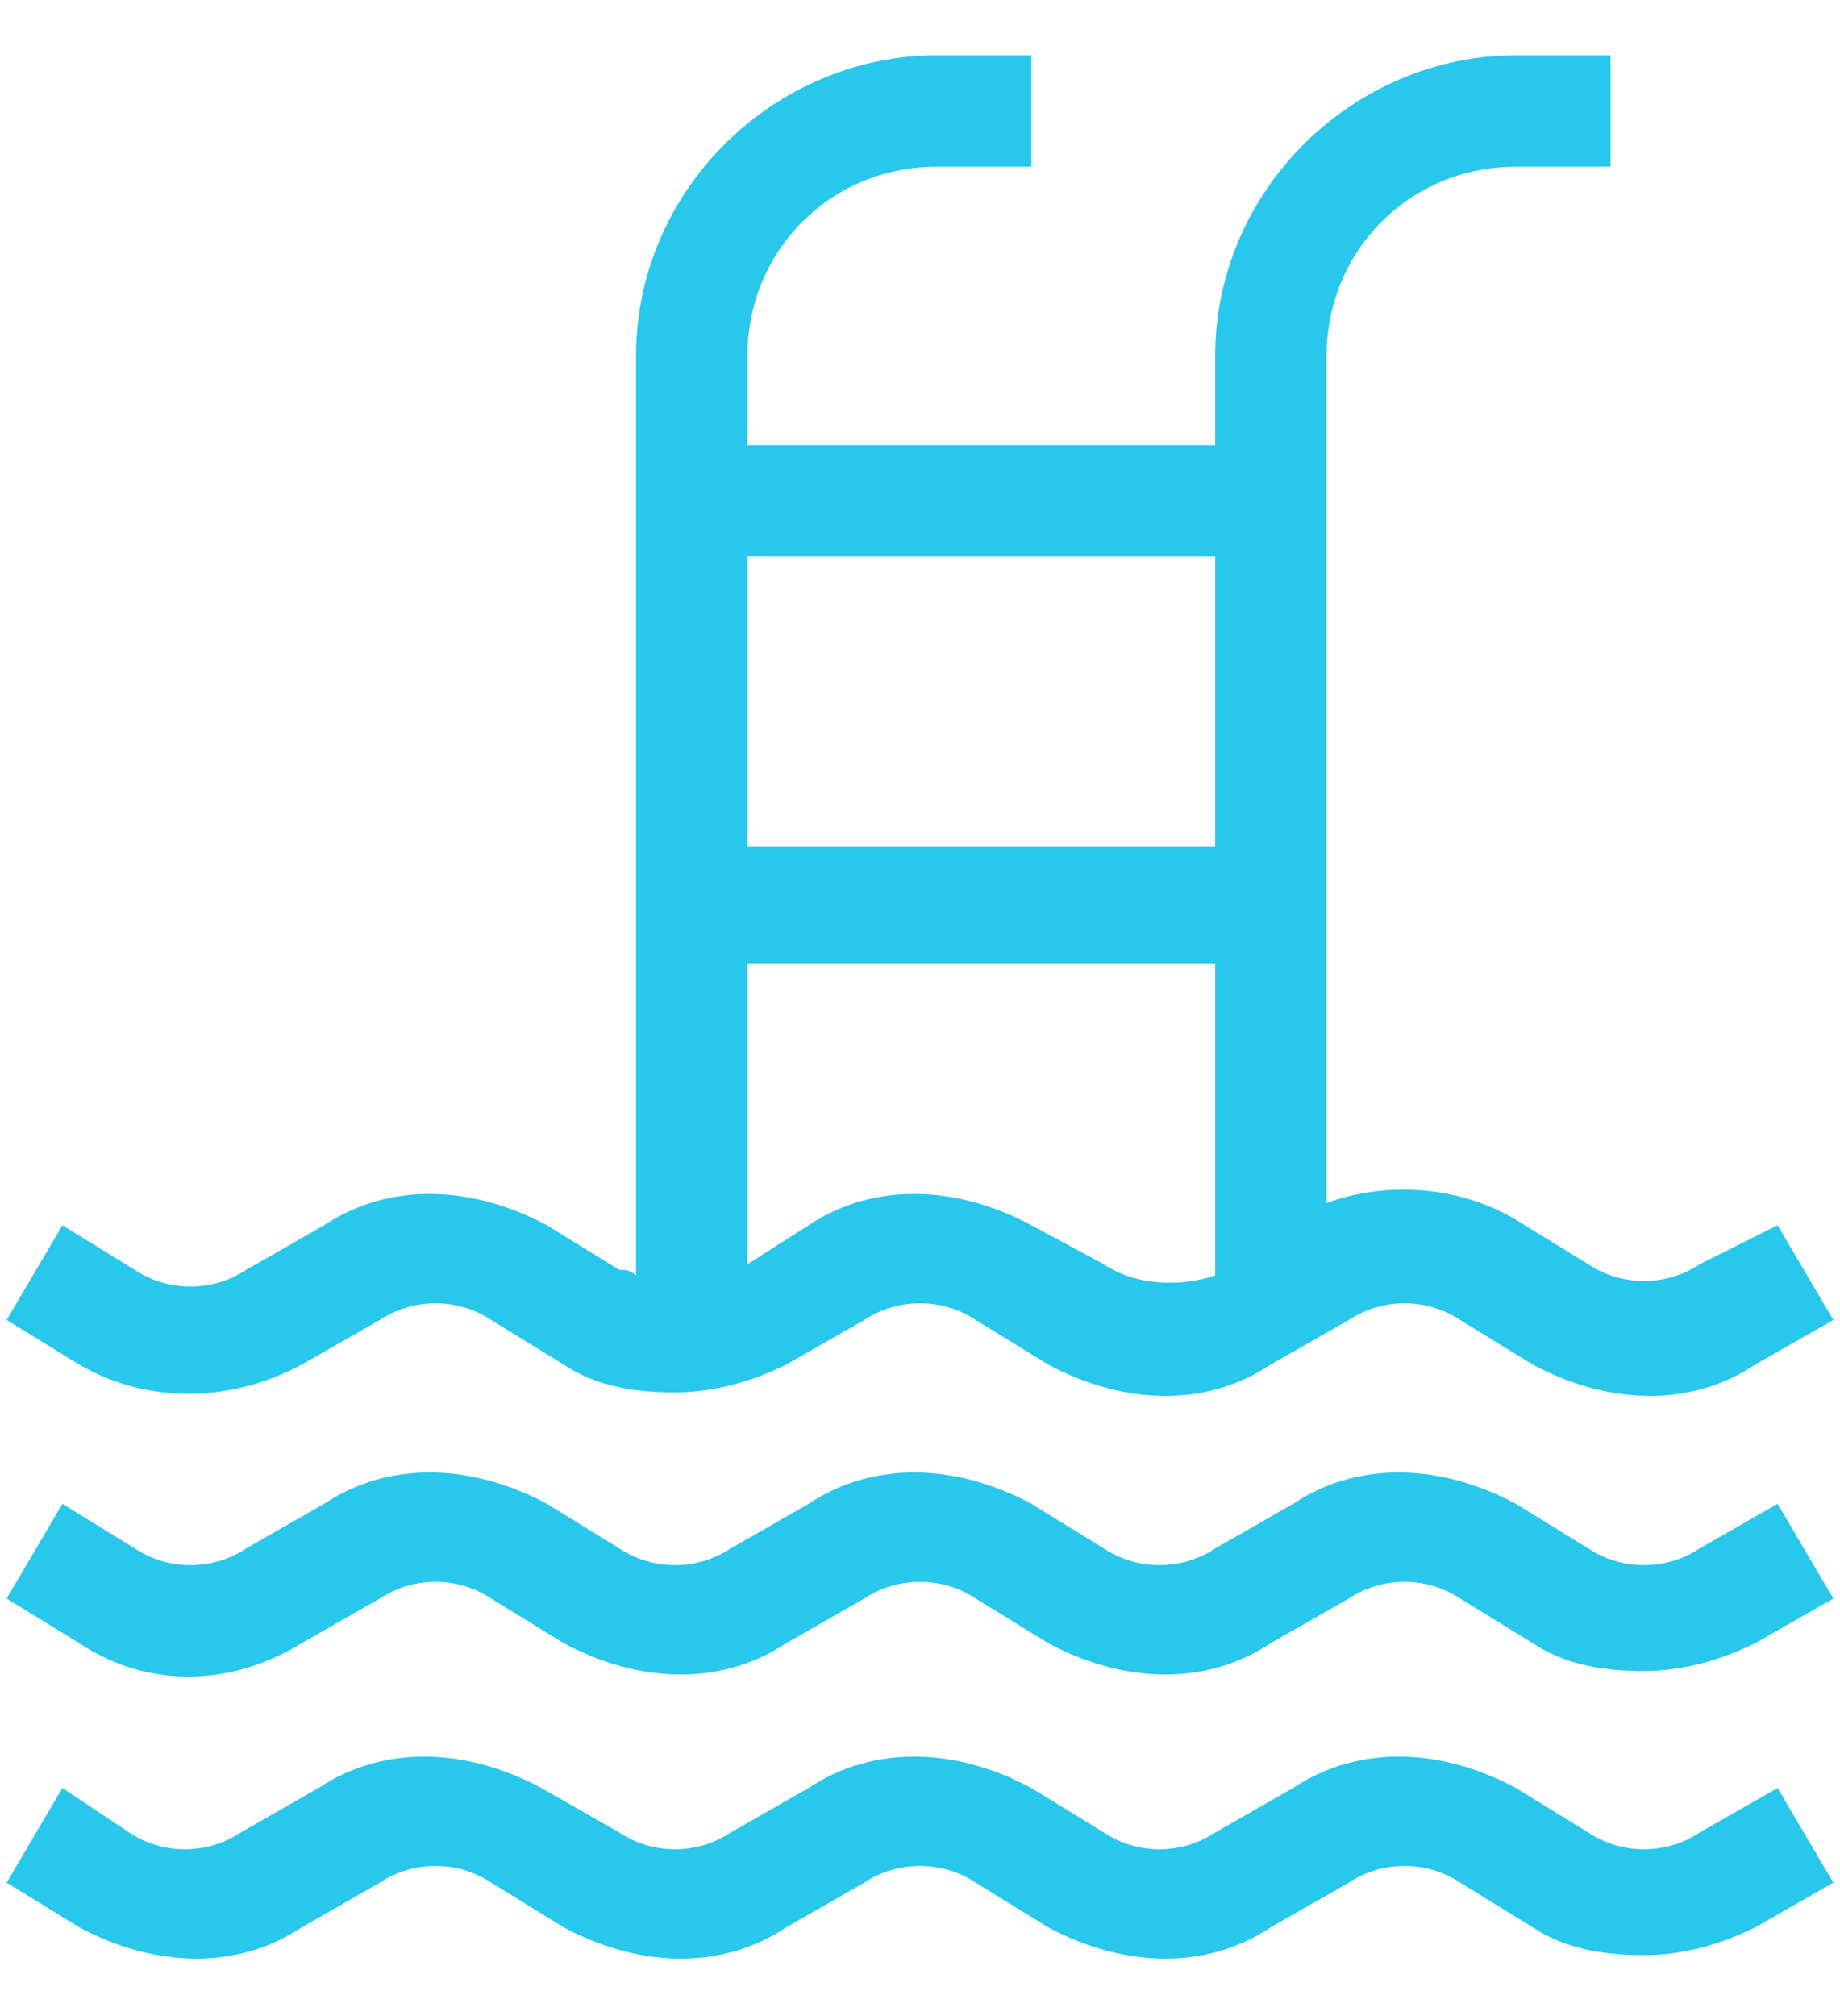
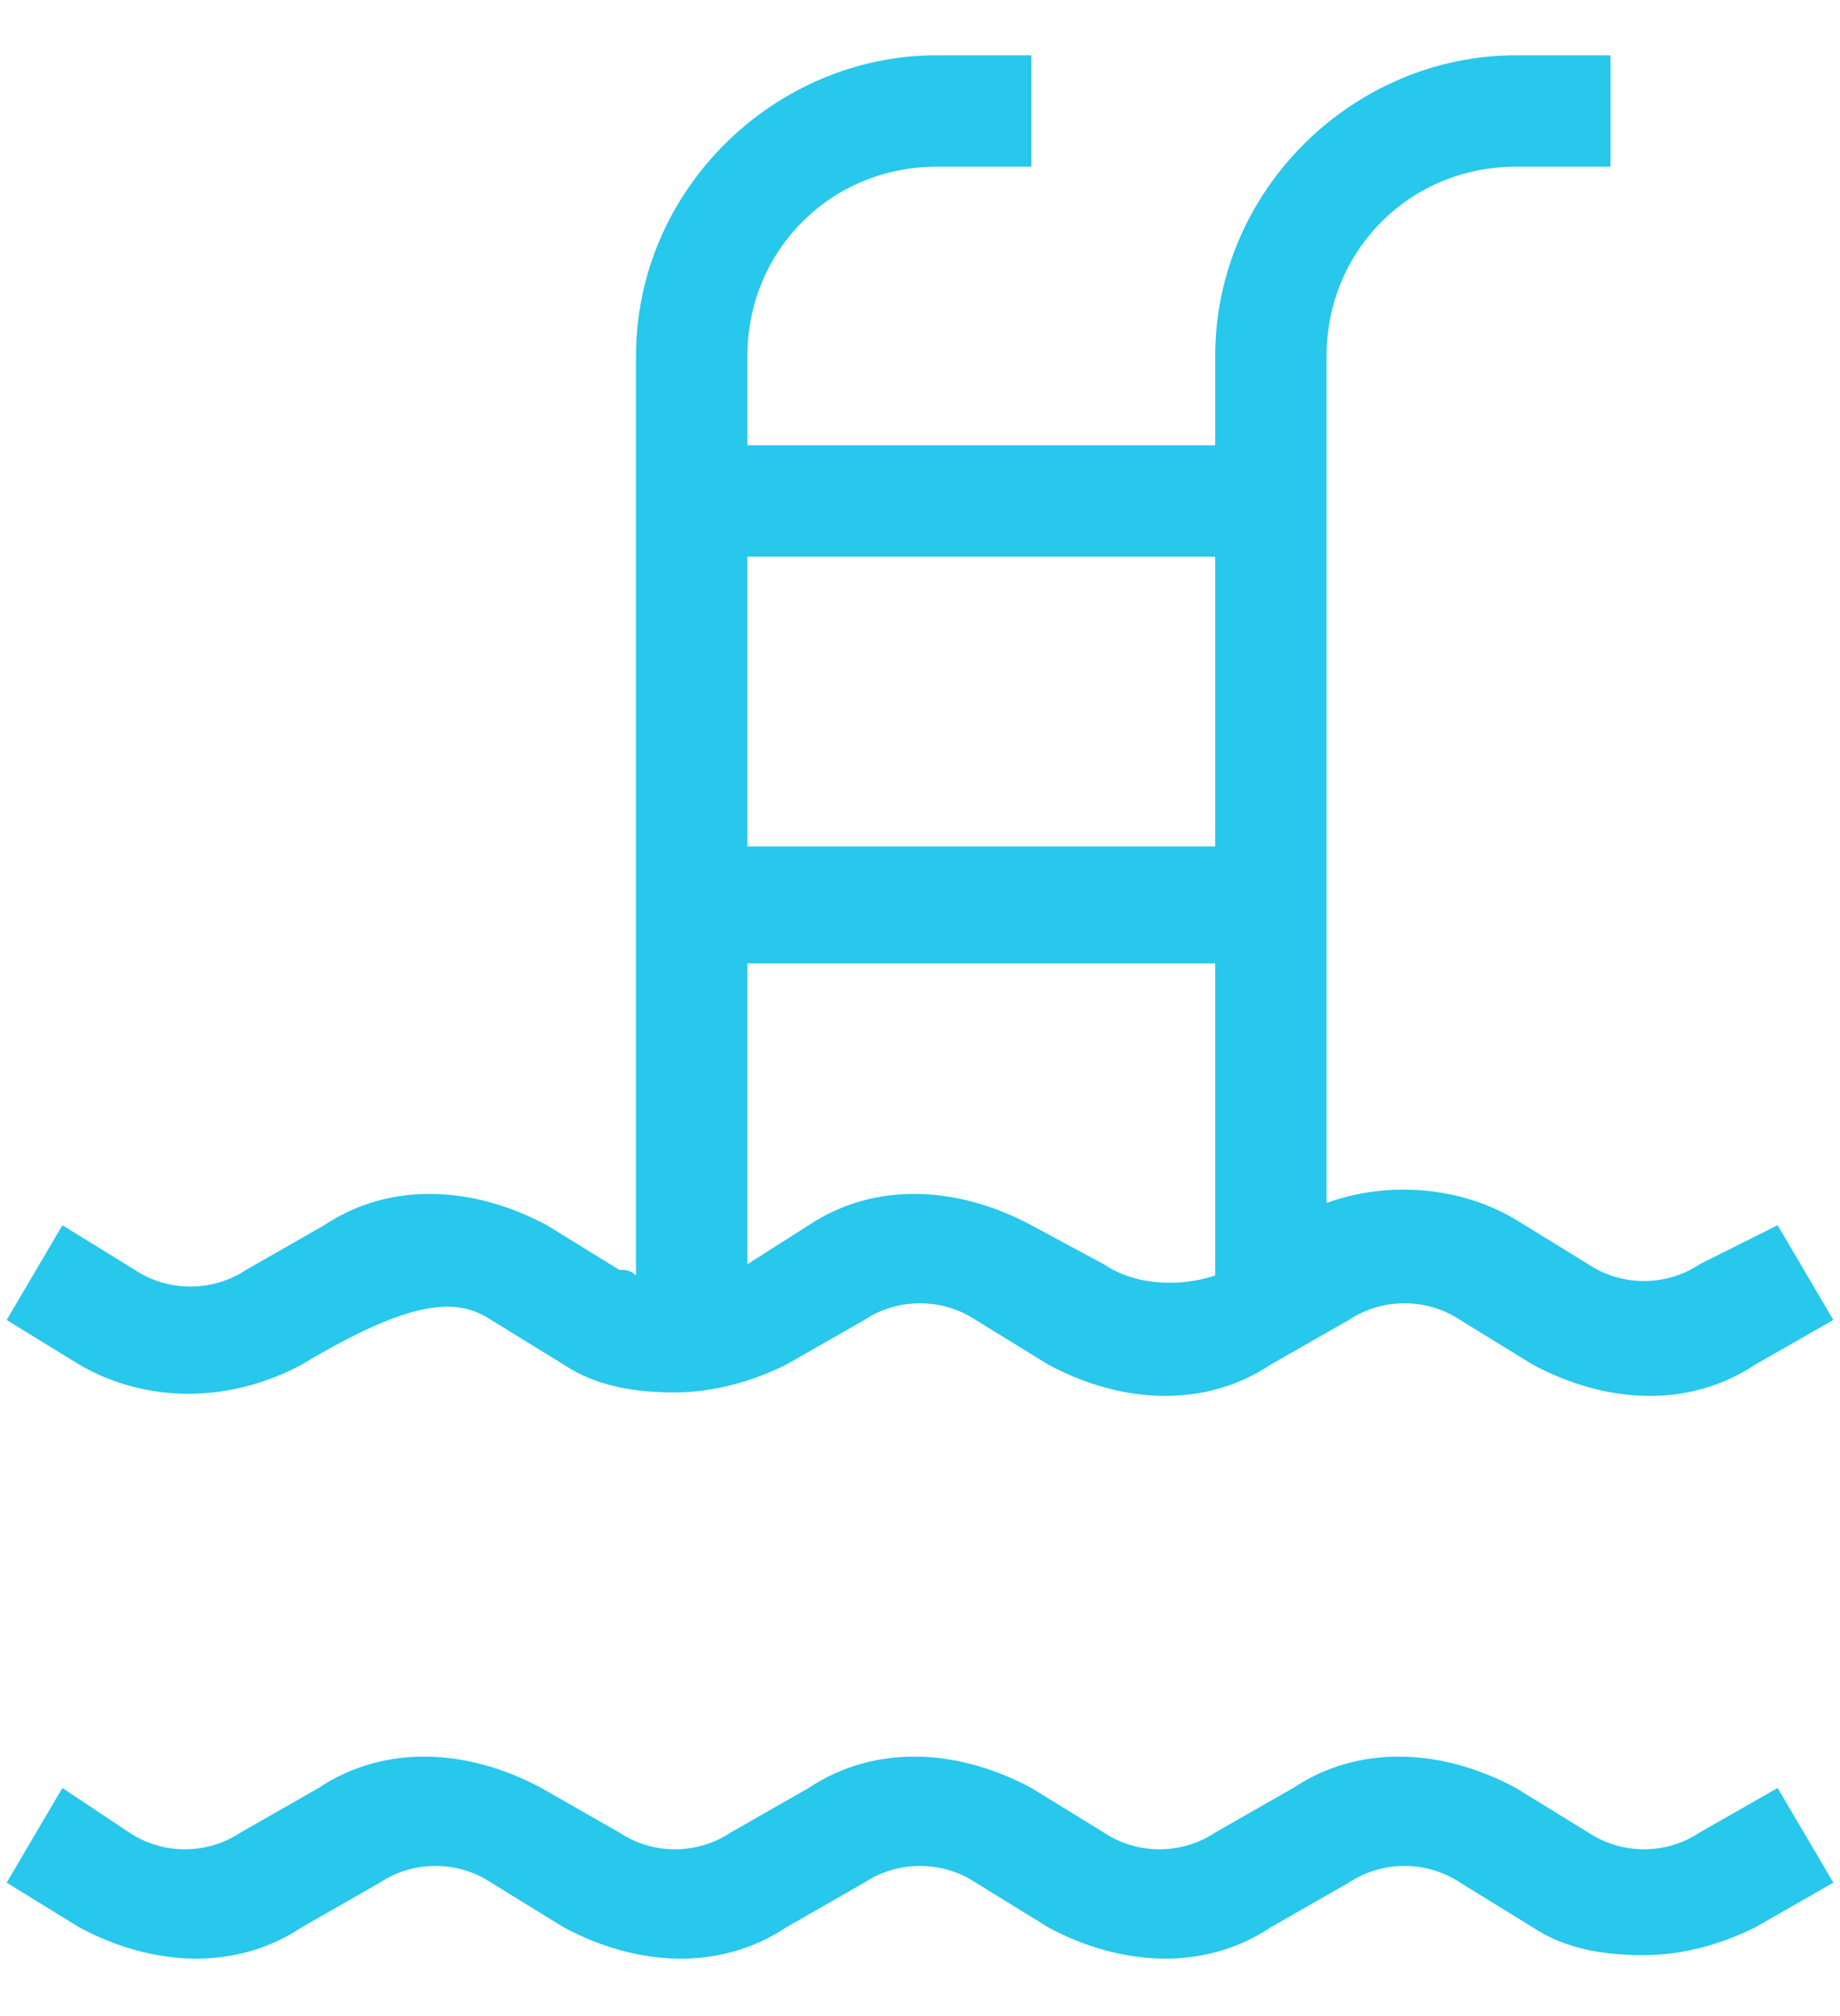
<svg xmlns="http://www.w3.org/2000/svg" width="21px" height="23px" viewBox="0 0 21 23">
  <title>swimming-pool-over (1)</title>
  <desc>Created with Sketch.</desc>
  <g id="Page-1" stroke="none" stroke-width="1" fill="none" fill-rule="evenodd">
    <g id="Artboard" transform="translate(-27, -26)" fill="#28C7EC" fill-rule="nonzero">
      <g id="swimming-pool-over-(1)">
        <g id="Group" transform="translate(26.695, 26.059)">
-           <path d="M3.75,15.508 L4.64,15 C5.021,14.746 5.53,14.746 5.911,15 L6.737,15.508 C7.119,15.763 7.564,15.826 8.008,15.826 C8.453,15.826 8.898,15.699 9.28,15.508 L10.169,15 C10.551,14.746 11.059,14.746 11.441,15 L12.267,15.508 C13.093,15.953 14.047,16.017 14.809,15.508 L15.699,15 C16.081,14.746 16.589,14.746 16.97,15 L17.797,15.508 C18.623,15.953 19.576,16.017 20.339,15.508 L21.229,15 L20.593,13.919 L19.703,14.364 C19.322,14.619 18.814,14.619 18.432,14.364 L17.606,13.856 C16.97,13.475 16.144,13.411 15.445,13.665 L15.445,4.004 C15.445,2.797 16.398,1.843 17.606,1.843 L18.686,1.843 L18.686,0.572 L17.606,0.572 C15.763,0.572 14.174,2.097 14.174,4.004 L14.174,5.021 L8.835,5.021 L8.835,4.004 C8.835,2.797 9.788,1.843 10.996,1.843 L12.076,1.843 L12.076,0.572 L10.996,0.572 C9.153,0.572 7.564,2.097 7.564,4.004 L7.564,14.492 C7.5,14.428 7.436,14.428 7.373,14.428 L6.547,13.919 C5.72,13.475 4.767,13.411 4.004,13.919 L3.114,14.428 C2.733,14.682 2.225,14.682 1.843,14.428 L1.017,13.919 L0.381,15 L1.208,15.508 C1.97,15.953 2.924,15.953 3.75,15.508 Z M12.903,14.364 L12.076,13.919 C11.25,13.475 10.297,13.411 9.534,13.919 L8.835,14.364 L8.835,10.932 L14.174,10.932 L14.174,14.492 C13.792,14.619 13.284,14.619 12.903,14.364 Z M14.174,6.292 L14.174,9.597 L8.835,9.597 L8.835,6.292 L14.174,6.292 Z" id="Shape" />
-           <path d="M3.75,18.686 L4.64,18.178 C5.021,17.924 5.53,17.924 5.911,18.178 L6.737,18.686 C7.564,19.131 8.517,19.195 9.28,18.686 L10.169,18.178 C10.551,17.924 11.059,17.924 11.441,18.178 L12.267,18.686 C13.093,19.131 14.047,19.195 14.809,18.686 L15.699,18.178 C16.081,17.924 16.589,17.924 16.97,18.178 L17.797,18.686 C18.178,18.941 18.623,19.004 19.068,19.004 C19.513,19.004 19.958,18.877 20.339,18.686 L21.229,18.178 L20.593,17.097 L19.703,17.606 C19.322,17.86 18.814,17.86 18.432,17.606 L17.606,17.097 C16.78,16.653 15.826,16.589 15.064,17.097 L14.174,17.606 C13.792,17.86 13.284,17.86 12.903,17.606 L12.076,17.097 C11.25,16.653 10.297,16.589 9.534,17.097 L8.644,17.606 C8.263,17.86 7.754,17.86 7.373,17.606 L6.547,17.097 C5.72,16.653 4.767,16.589 4.004,17.097 L3.114,17.606 C2.733,17.86 2.225,17.86 1.843,17.606 L1.017,17.097 L0.381,18.178 L1.208,18.686 C1.97,19.195 2.924,19.195 3.75,18.686 Z" id="Path" />
+           <path d="M3.75,15.508 C5.021,14.746 5.53,14.746 5.911,15 L6.737,15.508 C7.119,15.763 7.564,15.826 8.008,15.826 C8.453,15.826 8.898,15.699 9.28,15.508 L10.169,15 C10.551,14.746 11.059,14.746 11.441,15 L12.267,15.508 C13.093,15.953 14.047,16.017 14.809,15.508 L15.699,15 C16.081,14.746 16.589,14.746 16.97,15 L17.797,15.508 C18.623,15.953 19.576,16.017 20.339,15.508 L21.229,15 L20.593,13.919 L19.703,14.364 C19.322,14.619 18.814,14.619 18.432,14.364 L17.606,13.856 C16.97,13.475 16.144,13.411 15.445,13.665 L15.445,4.004 C15.445,2.797 16.398,1.843 17.606,1.843 L18.686,1.843 L18.686,0.572 L17.606,0.572 C15.763,0.572 14.174,2.097 14.174,4.004 L14.174,5.021 L8.835,5.021 L8.835,4.004 C8.835,2.797 9.788,1.843 10.996,1.843 L12.076,1.843 L12.076,0.572 L10.996,0.572 C9.153,0.572 7.564,2.097 7.564,4.004 L7.564,14.492 C7.5,14.428 7.436,14.428 7.373,14.428 L6.547,13.919 C5.72,13.475 4.767,13.411 4.004,13.919 L3.114,14.428 C2.733,14.682 2.225,14.682 1.843,14.428 L1.017,13.919 L0.381,15 L1.208,15.508 C1.97,15.953 2.924,15.953 3.75,15.508 Z M12.903,14.364 L12.076,13.919 C11.25,13.475 10.297,13.411 9.534,13.919 L8.835,14.364 L8.835,10.932 L14.174,10.932 L14.174,14.492 C13.792,14.619 13.284,14.619 12.903,14.364 Z M14.174,6.292 L14.174,9.597 L8.835,9.597 L8.835,6.292 L14.174,6.292 Z" id="Shape" />
          <path d="M19.703,20.847 C19.322,21.102 18.814,21.102 18.432,20.847 L17.606,20.339 C16.78,19.894 15.826,19.831 15.064,20.339 L14.174,20.847 C13.792,21.102 13.284,21.102 12.903,20.847 L12.076,20.339 C11.25,19.894 10.297,19.831 9.534,20.339 L8.644,20.847 C8.263,21.102 7.754,21.102 7.373,20.847 L6.483,20.339 C5.657,19.894 4.703,19.831 3.941,20.339 L3.051,20.847 C2.669,21.102 2.161,21.102 1.78,20.847 L1.017,20.339 L0.381,21.419 L1.208,21.928 C2.034,22.373 2.987,22.436 3.75,21.928 L4.64,21.419 C5.021,21.165 5.53,21.165 5.911,21.419 L6.737,21.928 C7.564,22.373 8.517,22.436 9.28,21.928 L10.169,21.419 C10.551,21.165 11.059,21.165 11.441,21.419 L12.267,21.928 C13.093,22.373 14.047,22.436 14.809,21.928 L15.699,21.419 C16.081,21.165 16.589,21.165 16.97,21.419 L17.797,21.928 C18.178,22.182 18.623,22.246 19.068,22.246 C19.513,22.246 19.958,22.119 20.339,21.928 L21.229,21.419 L20.593,20.339 L19.703,20.847 Z" id="Path" />
        </g>
      </g>
    </g>
  </g>
</svg>